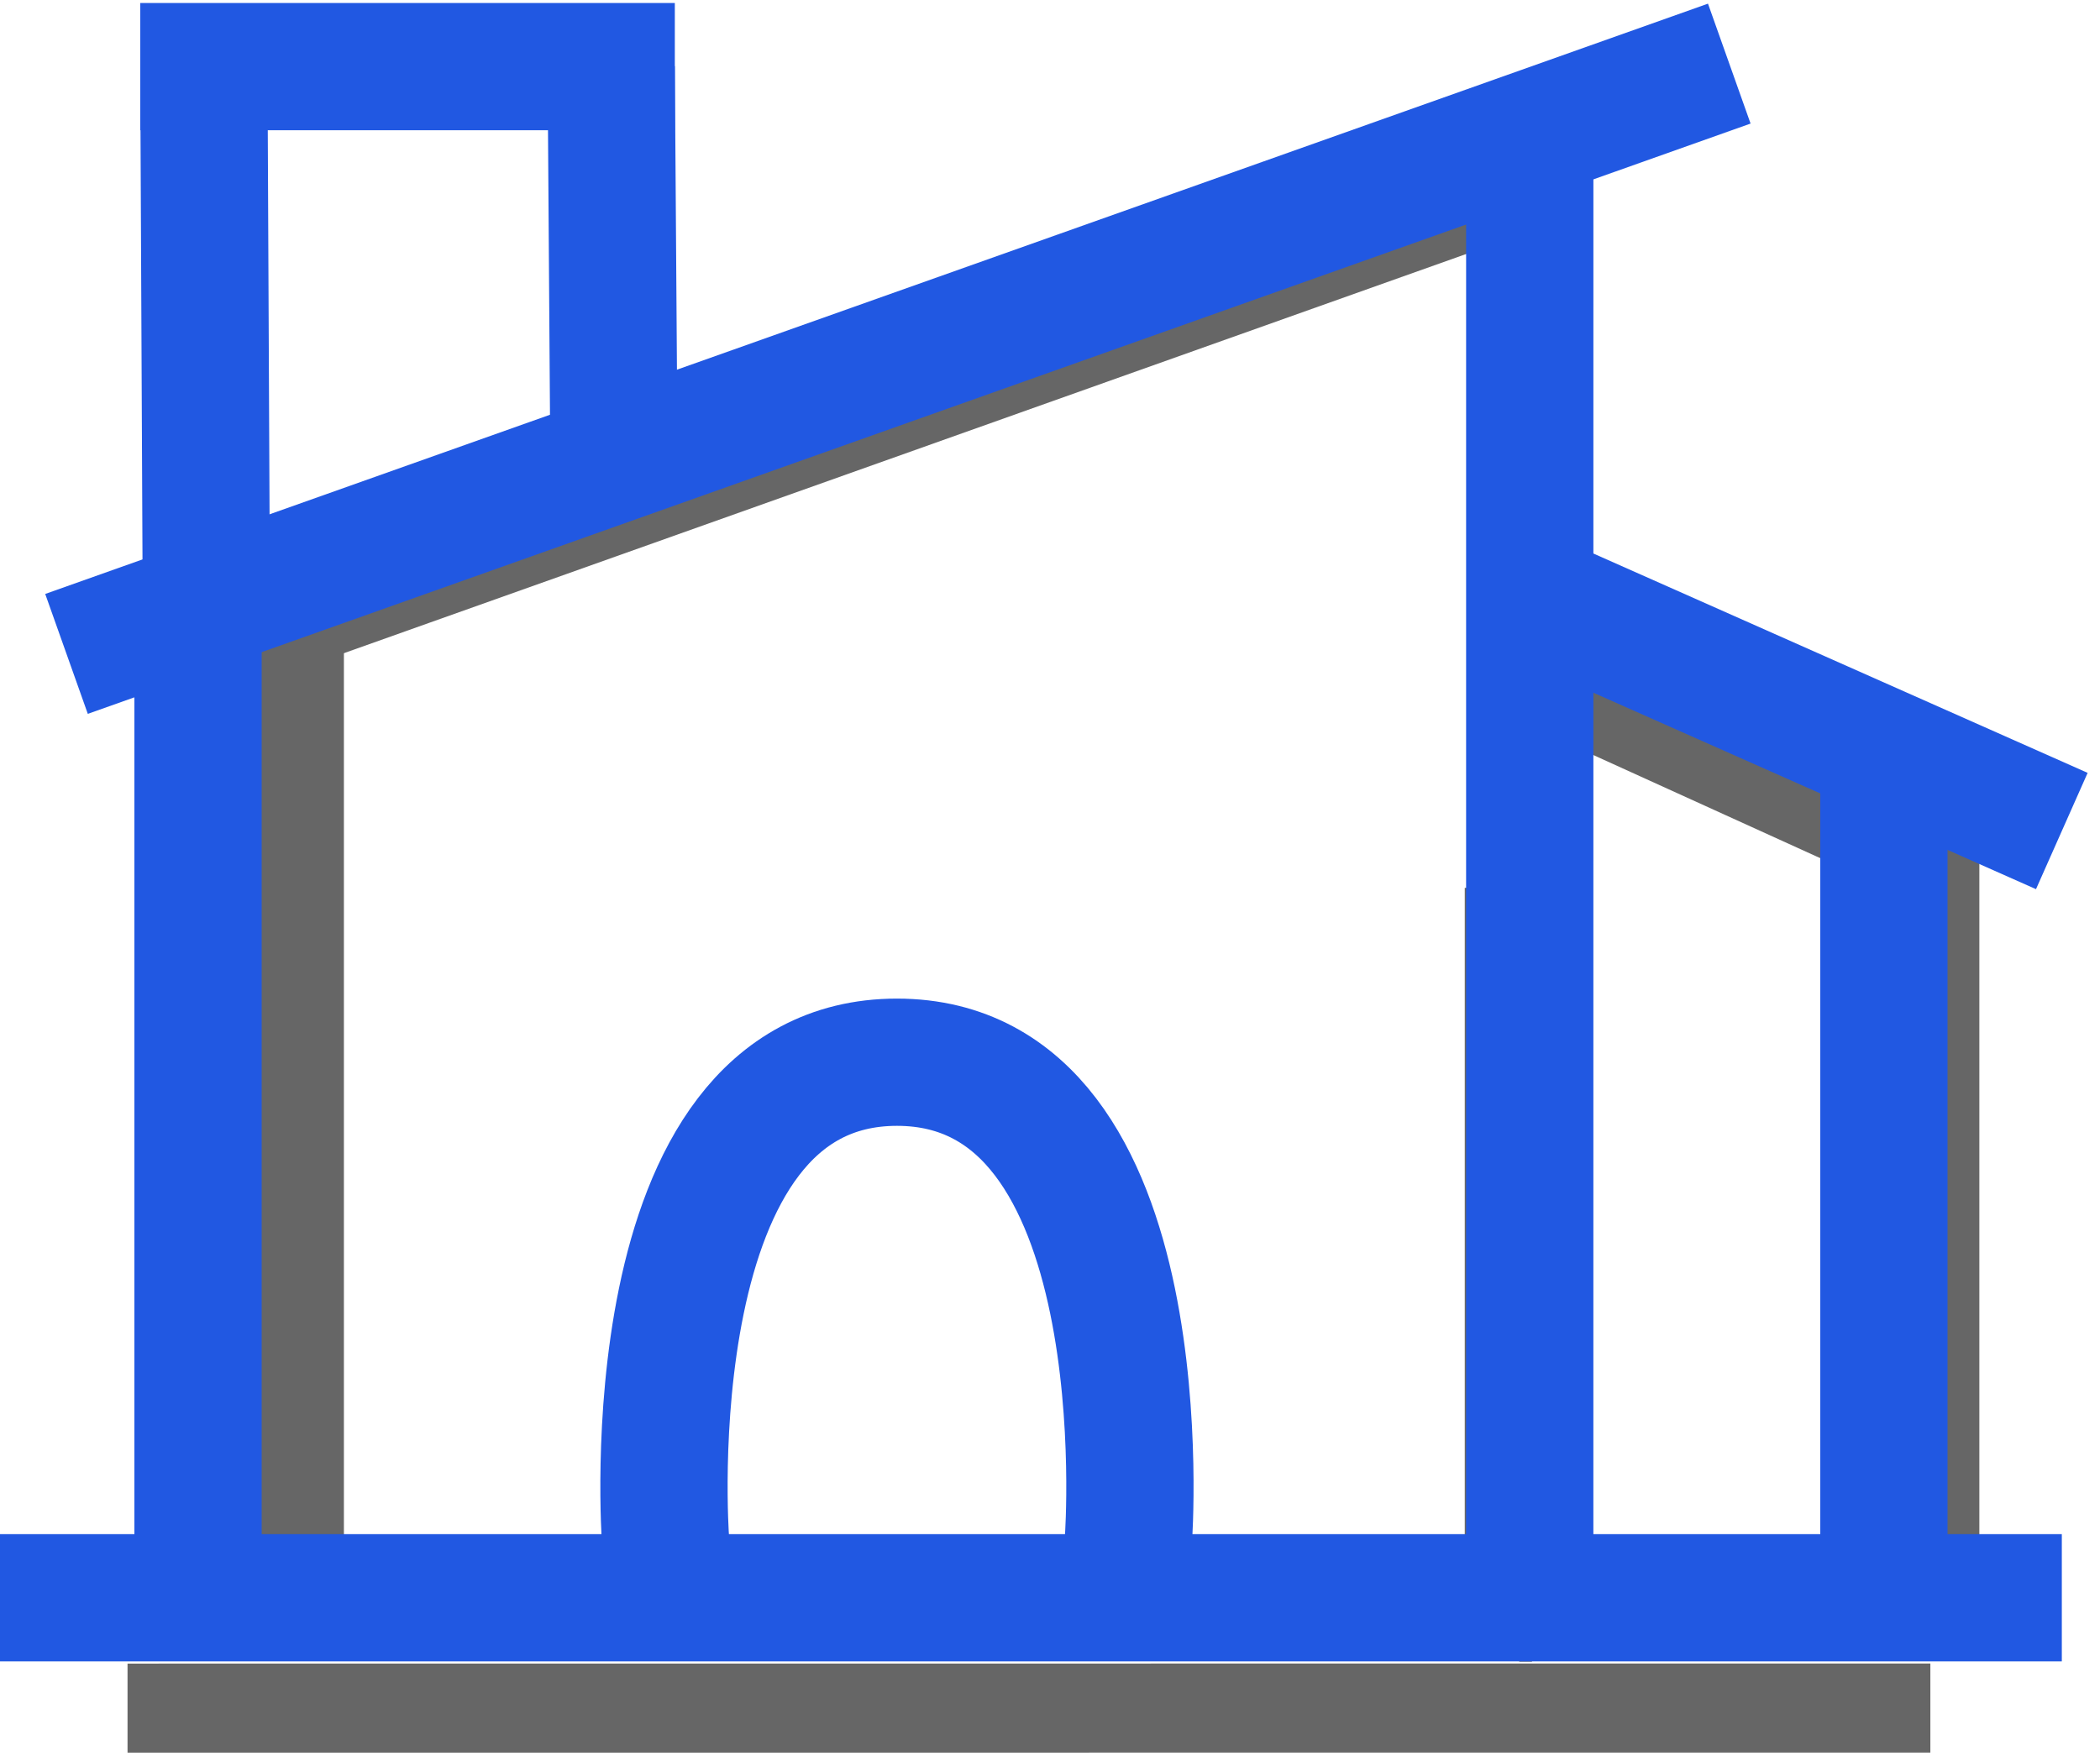
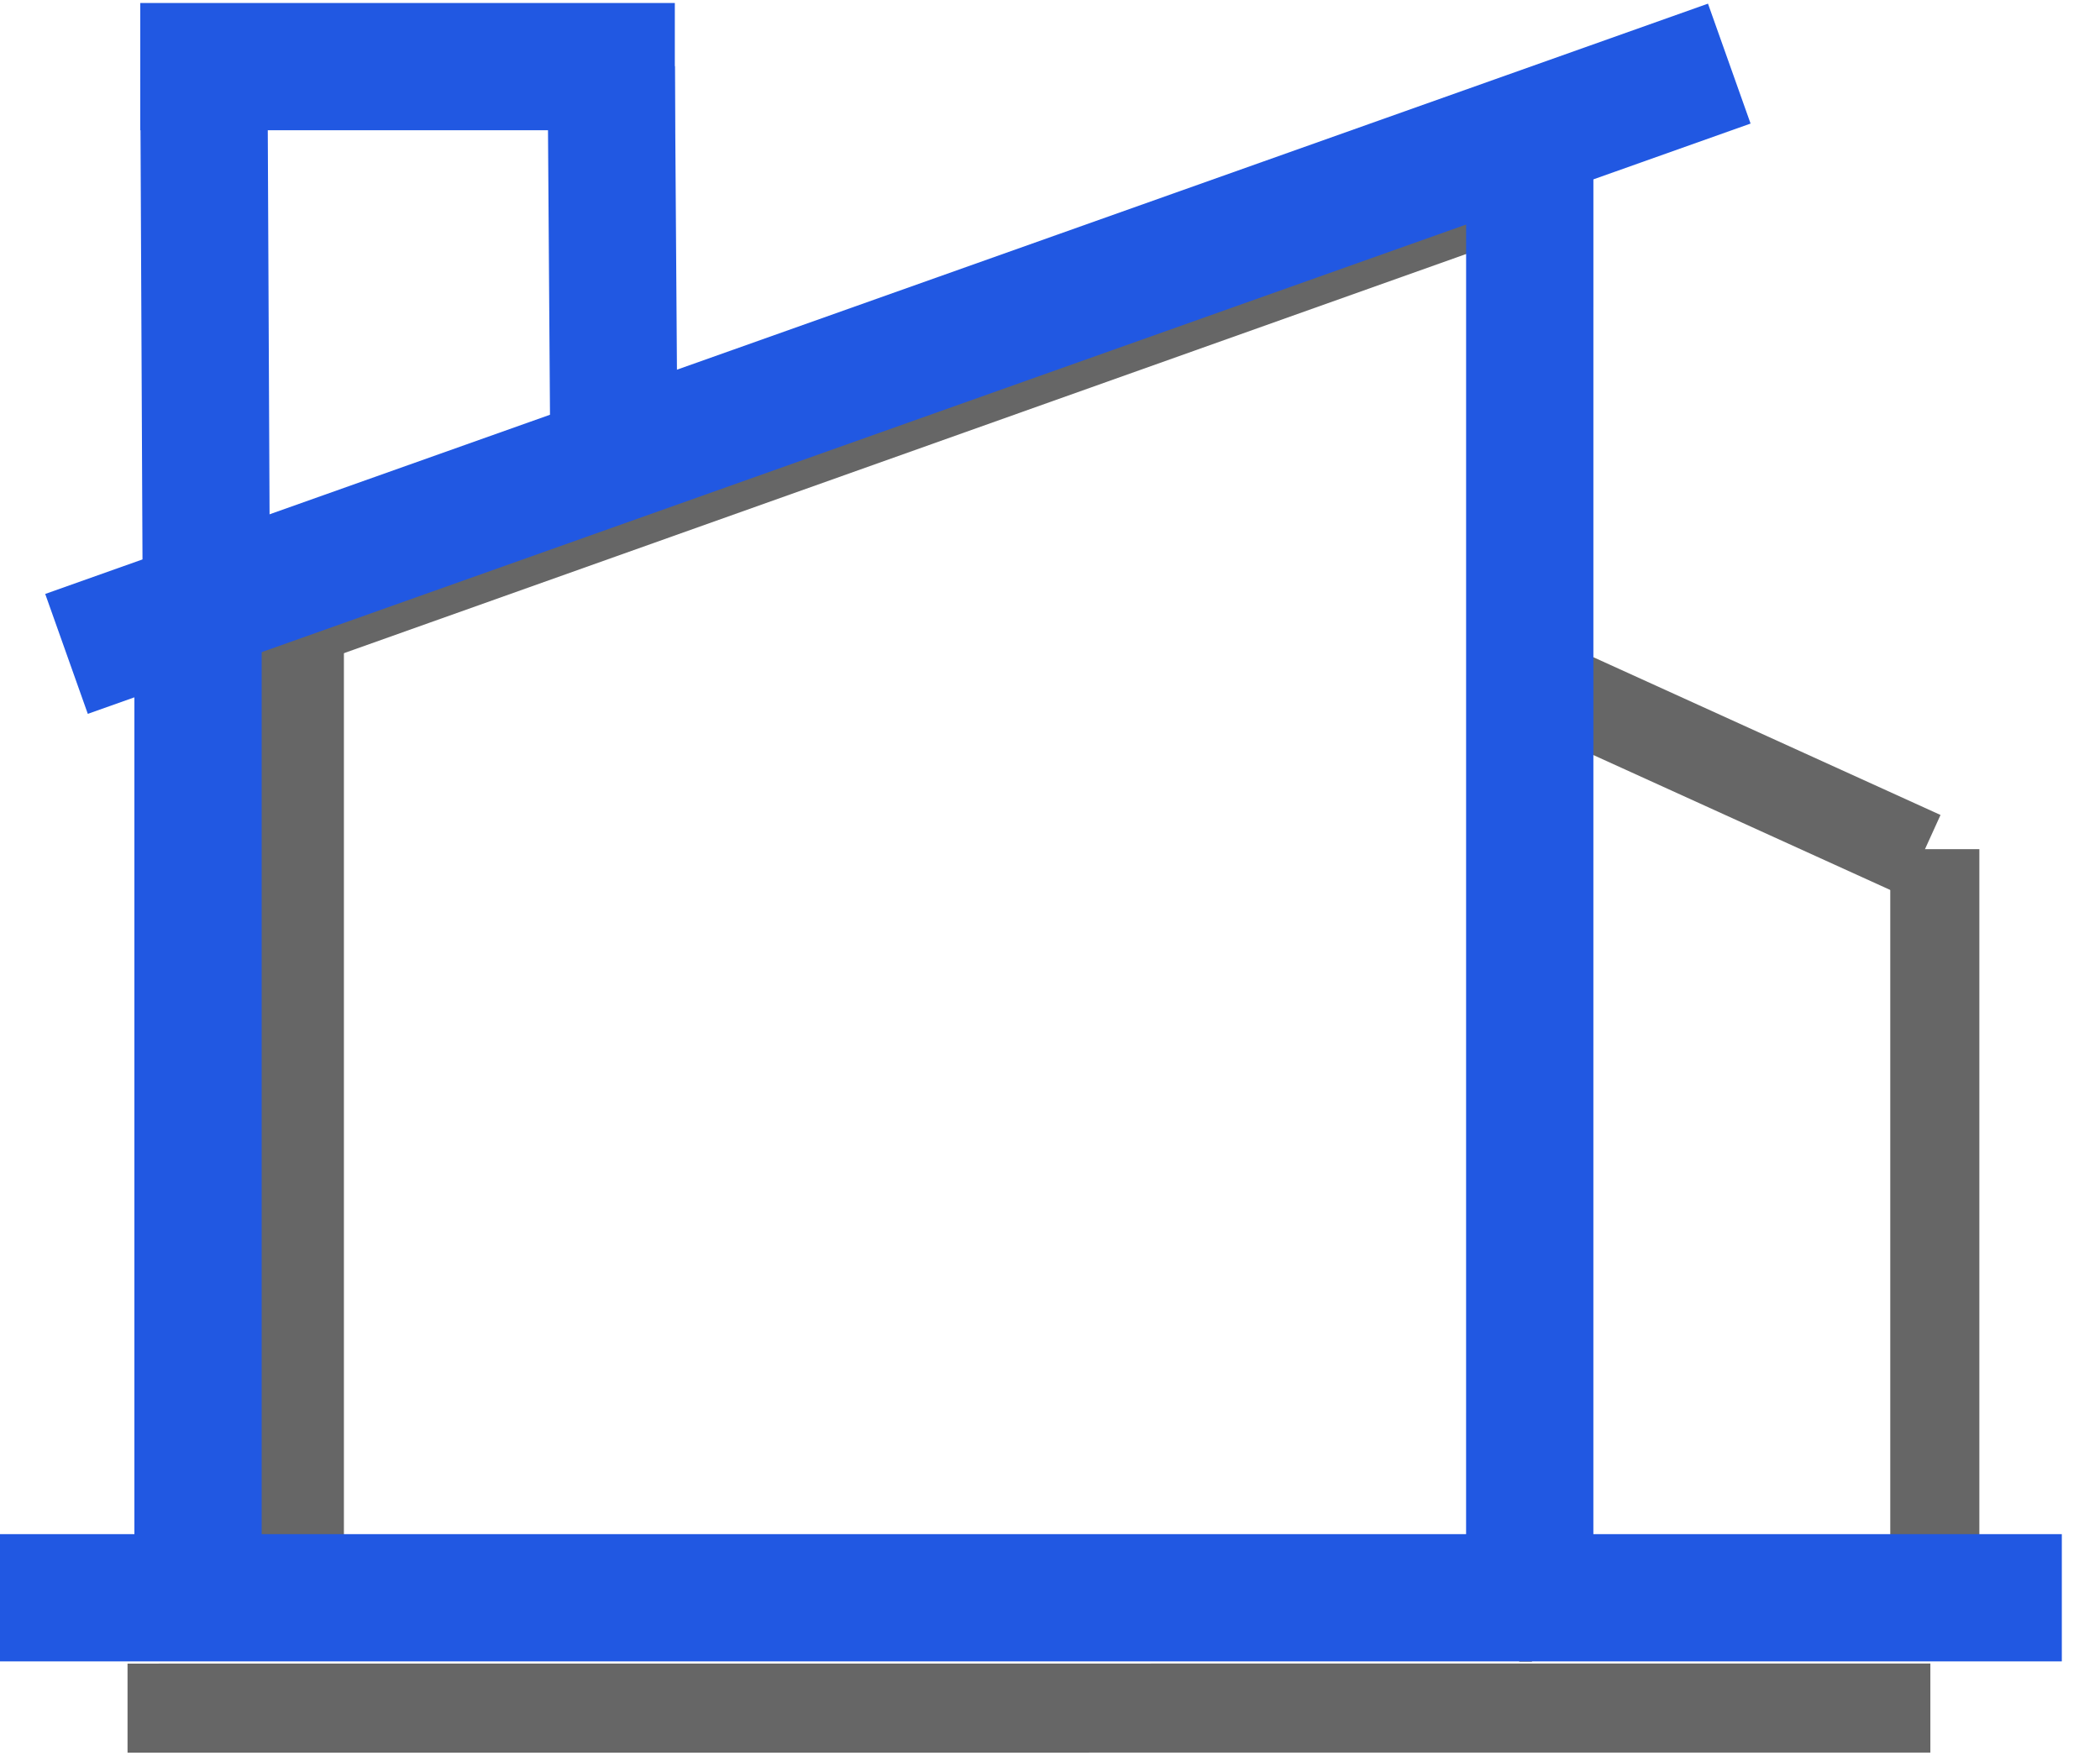
<svg xmlns="http://www.w3.org/2000/svg" width="165" height="138" viewBox="0 0 165 138" fill="none">
  <path d="M14.021 52.244L118.021 15.244" stroke="#666666" stroke-width="7" />
  <path d="M118.021 52.236L151.021 67.236" stroke="#666666" stroke-width="7" />
  <path d="M152.021 66.736V122.736" stroke="#666666" stroke-width="7" />
  <path d="M23.521 122.236L23.521 85.486V48.736" stroke="#666666" stroke-width="7" />
  <path d="M17.124 124.867L17.124 64.073" stroke="#666666" />
-   <path d="M115.588 69.779V122.974" stroke="#666666" />
  <path d="M15.56 120.979L15.56 49.472" stroke="#2158E2" stroke-width="10" />
  <path d="M119.869 69.779V130.574" stroke="black" />
  <path d="M5.226 51.391L135.872 4.999" stroke="#2158E2" stroke-width="10" />
  <path d="M16.226 50.391L16.021 6.236" stroke="#2158E2" stroke-width="10" />
  <path d="M48.226 34.391L48.022 5.236" stroke="#2158E2" stroke-width="10" />
  <path d="M11.021 5.236L53.022 5.236" stroke="#2158E2" stroke-width="10" />
-   <path d="M120.193 46.752L162 65.31" stroke="#2158E2" stroke-width="10" />
  <path d="M120.193 125.611L120.195 9.626" stroke="#2158E2" stroke-width="10" />
-   <path d="M148.021 124.236V62.236" stroke="#2158E2" stroke-width="10" />
  <line y1="125.57" x2="162" y2="125.57" stroke="#2158E2" stroke-width="10" />
  <path d="M10.021 134.244L151.671 134.236" stroke="#666666" stroke-width="7" />
-   <path d="M52.287 120.979C52.287 120.979 49.557 83.481 70.475 83.481C91.394 83.481 88.663 120.979 88.663 120.979" stroke="#2158E2" stroke-width="10" />
</svg>